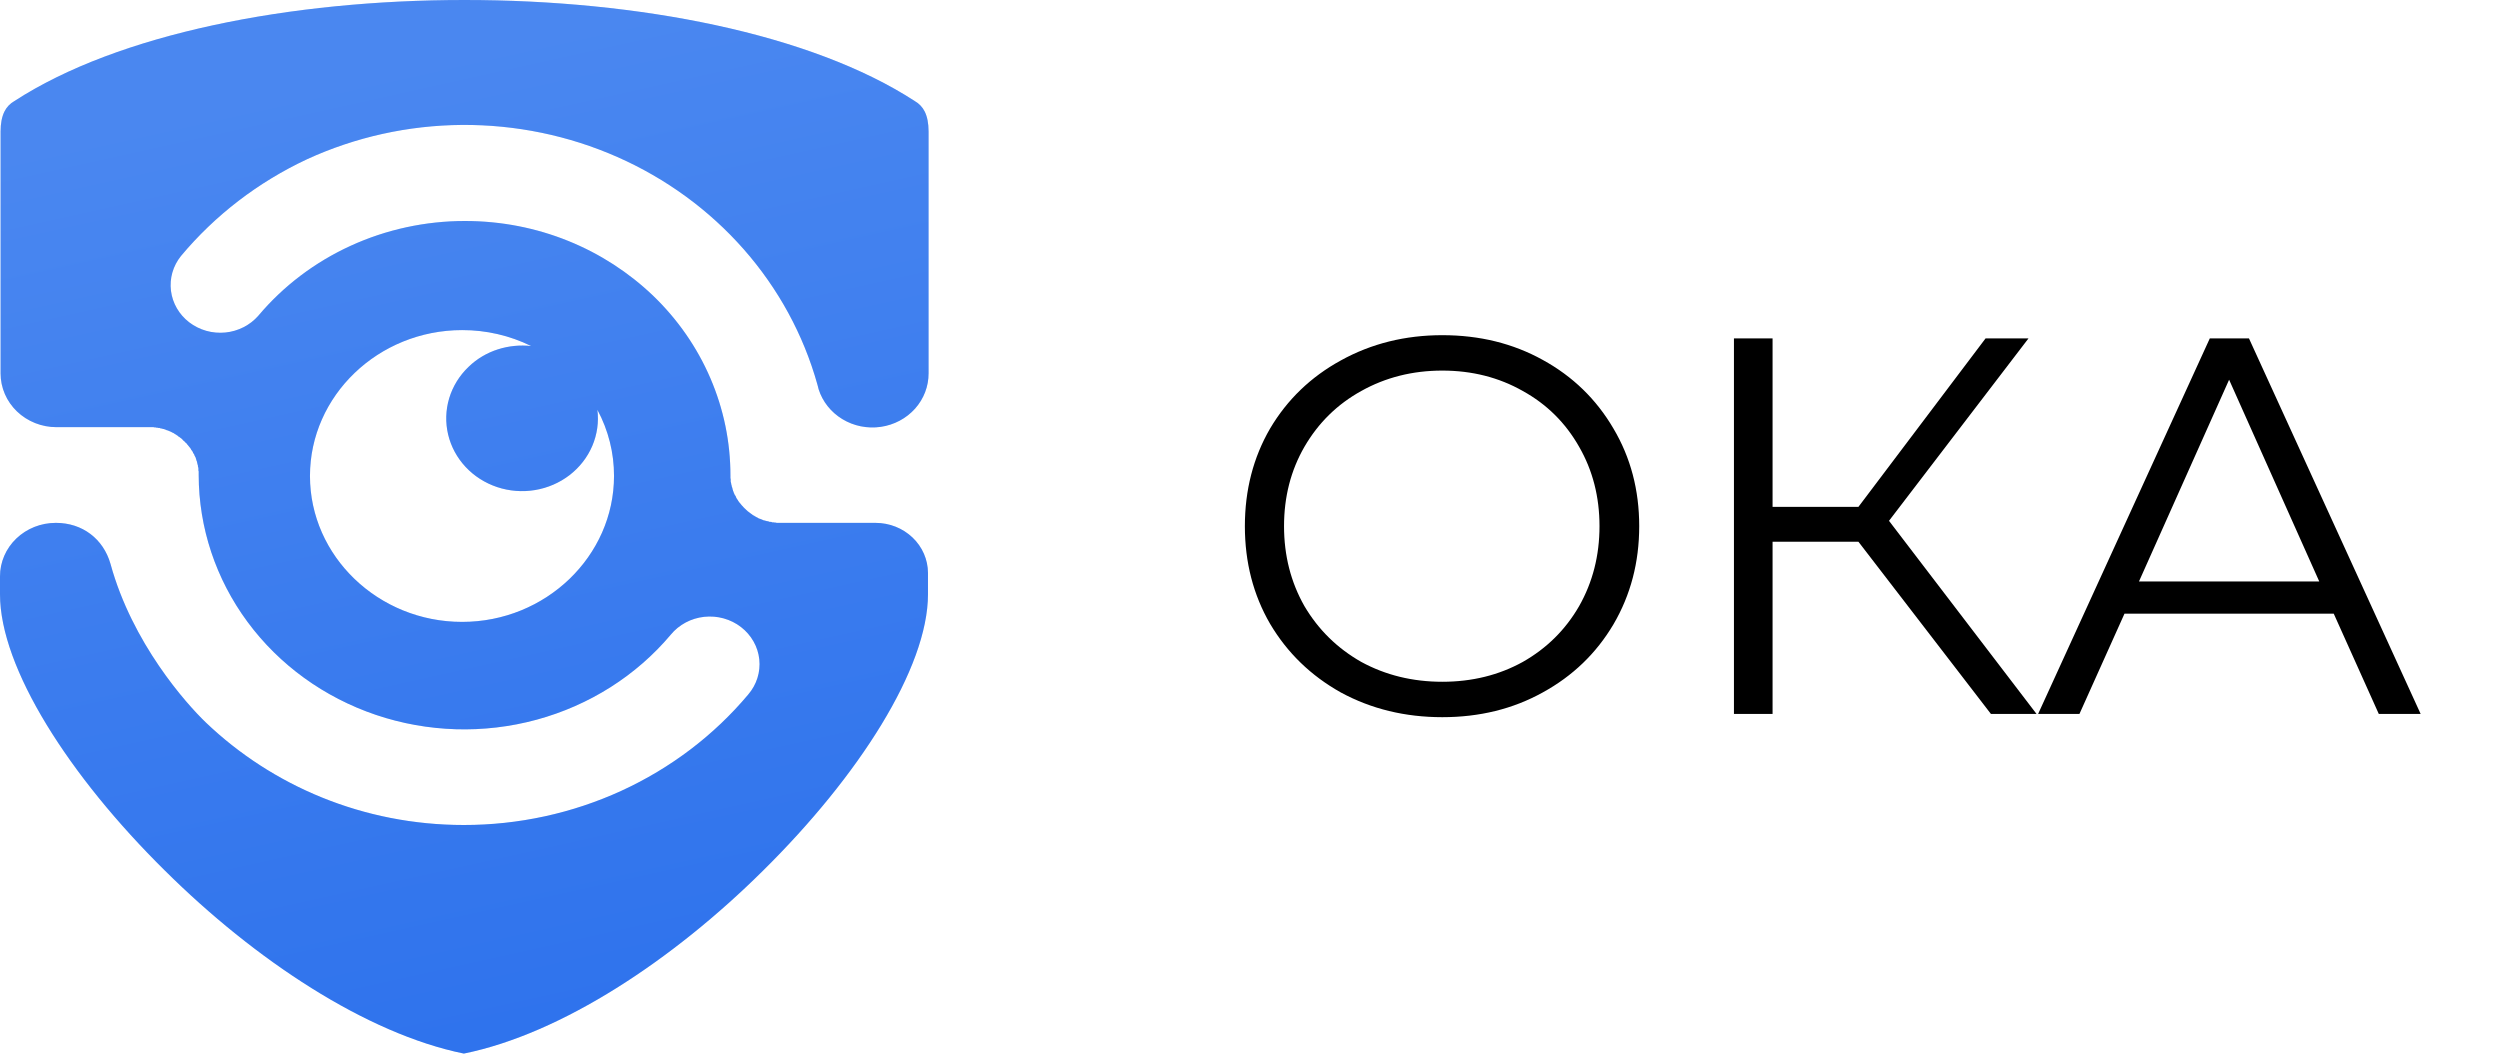
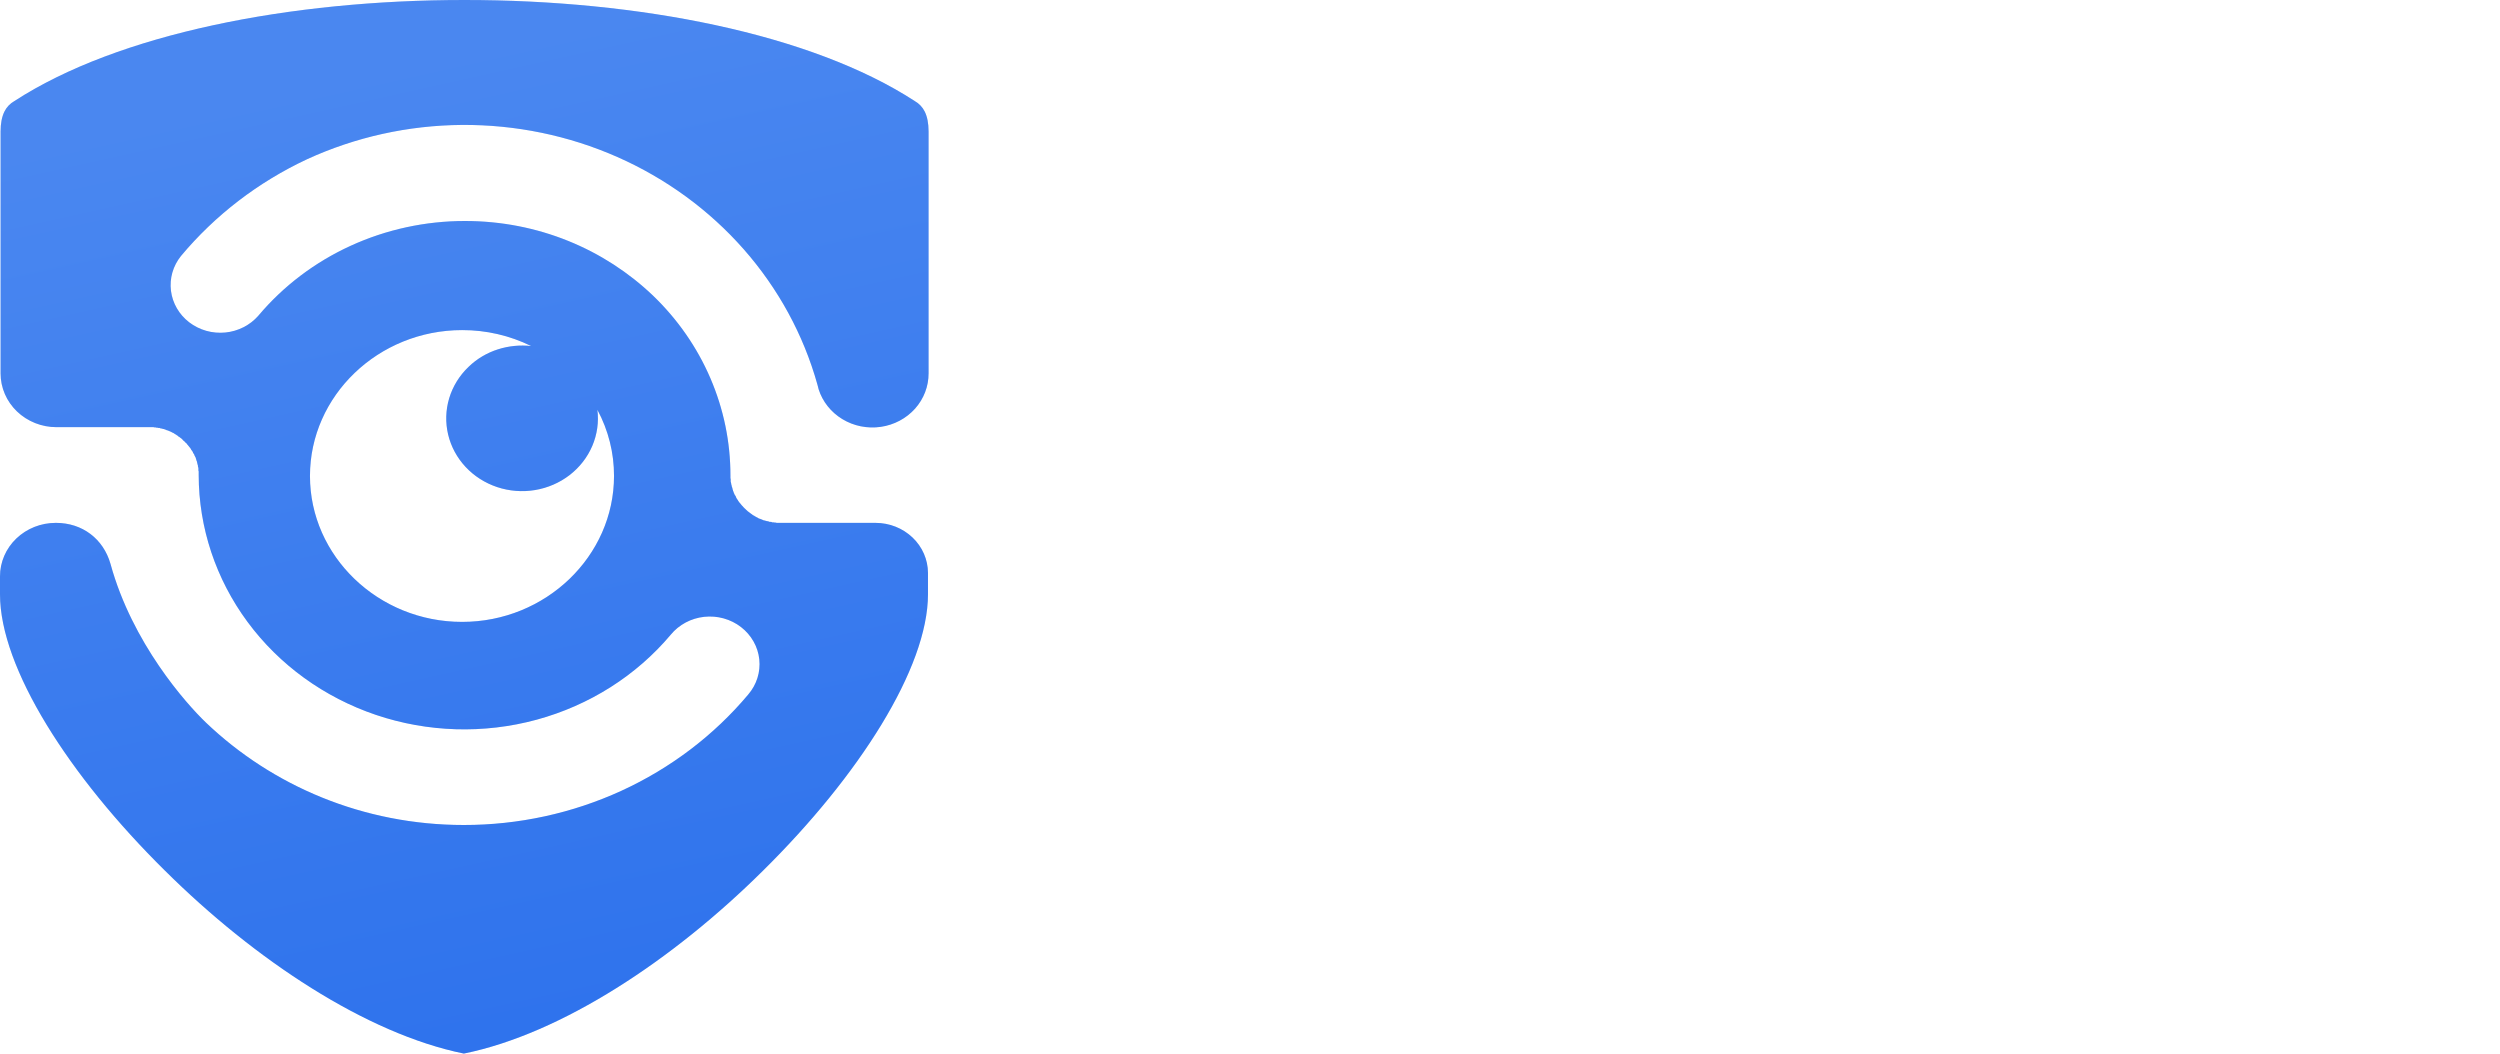
<svg xmlns="http://www.w3.org/2000/svg" width="140" height="59" viewBox="0 0 140 59" fill="none">
-   <path d="M80.769 40.162C78.686 40.162 76.793 39.702 75.091 38.78C73.408 37.839 72.086 36.557 71.125 34.934C70.183 33.312 69.713 31.489 69.713 29.466C69.713 27.443 70.183 25.62 71.125 23.998C72.086 22.375 73.408 21.104 75.091 20.182C76.793 19.241 78.686 18.77 80.769 18.77C82.852 18.77 84.725 19.231 86.388 20.152C88.07 21.074 89.392 22.355 90.353 23.998C91.315 25.62 91.796 27.443 91.796 29.466C91.796 31.489 91.315 33.322 90.353 34.964C89.392 36.587 88.07 37.859 86.388 38.78C84.725 39.702 82.852 40.162 80.769 40.162ZM80.769 38.179C82.432 38.179 83.934 37.809 85.276 37.068C86.618 36.306 87.669 35.265 88.431 33.943C89.192 32.601 89.572 31.109 89.572 29.466C89.572 27.824 89.192 26.341 88.431 25.02C87.669 23.677 86.618 22.636 85.276 21.895C83.934 21.134 82.432 20.753 80.769 20.753C79.107 20.753 77.594 21.134 76.232 21.895C74.89 22.636 73.829 23.677 73.048 25.02C72.286 26.341 71.906 27.824 71.906 29.466C71.906 31.109 72.286 32.601 73.048 33.943C73.829 35.265 74.89 36.306 76.232 37.068C77.594 37.809 79.107 38.179 80.769 38.179ZM104.072 30.337H99.264V39.982H97.101V18.95H99.264V28.384H104.072L111.192 18.95H113.596L105.784 29.166L114.047 39.982H111.493L104.072 30.337ZM130.689 34.364H118.972L116.448 39.982H114.134L123.749 18.95H125.942L135.557 39.982H133.213L130.689 34.364ZM129.878 32.561L124.83 21.264L119.783 32.561H129.878Z" fill="black" />
  <path d="M17.203 8.913C19.911 7.672 22.871 7.017 25.872 6.996C28.874 6.975 31.843 7.588 34.57 8.791C37.297 9.995 39.714 11.759 41.65 13.959C43.585 16.159 44.992 18.741 45.771 21.521C45.8 21.603 45.814 21.699 45.842 21.795C46.061 22.489 46.534 23.084 47.173 23.471C47.812 23.859 48.576 24.012 49.323 23.904C50.071 23.796 50.753 23.433 51.245 22.882C51.736 22.331 52.004 21.628 52 20.903V7.361C52 6.908 51.928 6.537 51.785 6.249C51.665 6.004 51.47 5.798 51.227 5.66C45.413 1.882 35.763 0 26.009 0C16.272 0 6.62 1.882 0.807 5.659C0.563 5.797 0.368 6.002 0.248 6.248C0.105 6.537 0.033 6.908 0.033 7.36V20.914C0.033 21.309 0.114 21.7 0.272 22.065C0.429 22.43 0.66 22.761 0.951 23.041C1.243 23.32 1.588 23.541 1.969 23.693C2.349 23.844 2.757 23.921 3.169 23.921H8.582C8.607 23.919 8.632 23.924 8.654 23.935H8.725C8.747 23.947 8.772 23.952 8.797 23.949C8.817 23.947 8.836 23.952 8.852 23.963H8.924C8.952 23.976 8.979 23.976 8.995 23.99C9.02 23.988 9.045 23.993 9.067 24.003C9.095 24.003 9.11 24.017 9.122 24.017C9.15 24.017 9.165 24.031 9.193 24.031C9.208 24.045 9.237 24.045 9.265 24.058C9.286 24.062 9.305 24.072 9.32 24.086C9.35 24.086 9.364 24.1 9.376 24.1C9.404 24.114 9.431 24.113 9.447 24.127C9.458 24.128 9.469 24.131 9.478 24.135C9.488 24.14 9.496 24.147 9.503 24.155C9.531 24.155 9.545 24.169 9.574 24.182C9.589 24.196 9.617 24.196 9.63 24.21C9.642 24.224 9.658 24.223 9.685 24.237C9.711 24.251 9.728 24.264 9.74 24.264C9.756 24.281 9.774 24.296 9.795 24.306C9.824 24.32 9.838 24.333 9.85 24.333C9.871 24.344 9.89 24.358 9.906 24.375C9.912 24.383 9.921 24.389 9.93 24.394C9.94 24.399 9.95 24.402 9.961 24.402C9.975 24.43 9.989 24.43 10.004 24.455C10.015 24.455 10.025 24.458 10.035 24.463C10.044 24.468 10.053 24.474 10.059 24.483C10.073 24.496 10.102 24.511 10.114 24.524C10.13 24.541 10.149 24.555 10.169 24.565L10.213 24.607C10.23 24.622 10.245 24.64 10.256 24.659C10.292 24.683 10.325 24.711 10.355 24.742C10.373 24.758 10.388 24.776 10.399 24.796C10.414 24.812 10.433 24.826 10.454 24.837C10.454 24.851 10.482 24.864 10.482 24.89C10.511 24.904 10.525 24.918 10.525 24.931C10.54 24.948 10.555 24.965 10.568 24.984C10.582 24.998 10.597 25.025 10.611 25.037C10.629 25.052 10.643 25.07 10.654 25.09C10.668 25.104 10.668 25.118 10.683 25.132C10.697 25.159 10.712 25.173 10.712 25.2C10.74 25.214 10.74 25.227 10.754 25.241C10.765 25.266 10.78 25.289 10.797 25.309C10.797 25.323 10.812 25.338 10.812 25.363C10.84 25.39 10.84 25.404 10.854 25.415C10.859 25.435 10.869 25.454 10.883 25.468C10.884 25.494 10.894 25.518 10.912 25.537C10.916 25.557 10.926 25.575 10.941 25.59C10.946 25.614 10.956 25.637 10.969 25.658C10.967 25.677 10.972 25.695 10.984 25.711C10.984 25.738 10.998 25.752 10.998 25.78C11.012 25.793 11.012 25.807 11.026 25.833C11.024 25.856 11.029 25.88 11.041 25.901C11.041 25.928 11.055 25.942 11.055 25.97C11.055 25.983 11.069 26.011 11.069 26.023C11.081 26.044 11.086 26.067 11.084 26.091C11.081 26.115 11.086 26.139 11.098 26.16C11.104 26.183 11.109 26.205 11.112 26.229V26.328C11.111 26.351 11.116 26.375 11.127 26.396V26.602C11.13 29.55 12.086 32.424 13.863 34.829C15.64 37.235 18.151 39.052 21.049 40.033C23.948 41.013 27.092 41.108 30.049 40.304C33.006 39.5 35.63 37.837 37.561 35.544C37.789 35.266 38.072 35.034 38.394 34.862C38.715 34.69 39.07 34.581 39.436 34.541C39.802 34.501 40.172 34.532 40.526 34.63C40.88 34.728 41.21 34.893 41.497 35.115C41.784 35.337 42.022 35.611 42.198 35.921C42.374 36.231 42.484 36.572 42.521 36.924C42.559 37.275 42.523 37.63 42.416 37.969C42.31 38.307 42.134 38.621 41.9 38.894C39.984 41.176 37.559 43.017 34.803 44.282C32.047 45.546 29.031 46.202 25.976 46.2C20.334 46.2 15.236 44.003 11.528 40.46C10.424 39.401 7.403 36.013 6.187 31.574C5.785 30.173 4.611 29.281 3.136 29.281H3.122C2.712 29.281 2.306 29.358 1.927 29.508C1.548 29.659 1.204 29.879 0.914 30.157C0.624 30.435 0.394 30.765 0.237 31.128C0.081 31.492 -0 31.881 1.95515e-07 32.274V33.277C1.95515e-07 37.411 3.881 43.468 9.237 48.755C14.26 53.741 20.506 57.888 25.976 59C31.461 57.888 37.704 53.741 42.73 48.755C48.085 43.468 51.967 37.411 51.967 33.277V32.082C51.963 31.338 51.652 30.625 51.102 30.101C50.551 29.576 49.807 29.281 49.031 29.281H43.523C43.498 29.283 43.473 29.278 43.451 29.267H43.381C43.359 29.255 43.334 29.25 43.309 29.253H43.254C43.225 29.239 43.211 29.239 43.183 29.226H43.105C43.076 29.212 43.05 29.212 43.033 29.198C43.009 29.199 42.984 29.194 42.962 29.184C42.942 29.186 42.923 29.181 42.906 29.171C42.878 29.171 42.863 29.157 42.851 29.157C42.824 29.146 42.794 29.141 42.765 29.143C42.75 29.129 42.731 29.119 42.71 29.116C42.696 29.102 42.667 29.102 42.655 29.088C42.628 29.088 42.603 29.078 42.583 29.061C42.569 29.061 42.54 29.047 42.528 29.047C42.508 29.03 42.483 29.02 42.456 29.02C42.442 28.992 42.428 28.992 42.401 28.979C42.386 28.979 42.372 28.965 42.346 28.951C42.33 28.937 42.311 28.927 42.29 28.924C42.276 28.91 42.262 28.91 42.235 28.882C42.214 28.878 42.195 28.869 42.18 28.855C42.166 28.841 42.137 28.841 42.125 28.814C42.11 28.814 42.096 28.786 42.082 28.786C42.061 28.776 42.042 28.762 42.026 28.745C42.006 28.734 41.987 28.721 41.971 28.704C41.957 28.69 41.928 28.676 41.916 28.662C41.901 28.646 41.882 28.632 41.861 28.622C41.861 28.608 41.832 28.594 41.818 28.58L41.775 28.539L41.72 28.486C41.706 28.472 41.691 28.472 41.677 28.445L41.634 28.404C41.62 28.377 41.605 28.377 41.591 28.351L41.548 28.31C41.52 28.282 41.52 28.268 41.505 28.257C41.49 28.245 41.477 28.216 41.462 28.204C41.445 28.189 41.43 28.171 41.419 28.151L41.376 28.11C41.376 28.099 41.373 28.089 41.368 28.08C41.363 28.071 41.356 28.063 41.347 28.057C41.333 28.042 41.323 28.024 41.319 28.004C41.308 27.984 41.294 27.966 41.276 27.951C41.262 27.937 41.262 27.91 41.233 27.881C41.233 27.868 41.219 27.855 41.219 27.841C41.206 27.819 41.196 27.796 41.19 27.772C41.176 27.759 41.161 27.731 41.147 27.719C41.142 27.695 41.132 27.671 41.118 27.65C41.118 27.636 41.104 27.623 41.09 27.597C41.091 27.579 41.087 27.56 41.076 27.544C41.062 27.517 41.062 27.503 41.047 27.476C41.047 27.447 41.047 27.434 41.033 27.422C41.021 27.401 41.016 27.378 41.019 27.354C41.008 27.338 41.002 27.319 41.004 27.301C40.988 27.276 40.978 27.247 40.975 27.218C40.977 27.199 40.972 27.181 40.961 27.165C40.961 27.138 40.947 27.124 40.947 27.097C40.948 27.073 40.943 27.049 40.932 27.027C40.934 27.009 40.929 26.99 40.918 26.975V26.837C40.918 26.809 40.904 26.796 40.904 26.769V26.631C40.906 24.76 40.525 22.906 39.78 21.177C39.036 19.447 37.943 17.875 36.565 16.551C33.86 13.969 30.15 12.376 26.04 12.376C23.821 12.375 21.63 12.85 19.628 13.768C17.626 14.685 15.863 16.021 14.47 17.677C14.003 18.213 13.336 18.552 12.612 18.622C11.887 18.691 11.164 18.485 10.595 18.049C10.027 17.612 9.661 16.979 9.574 16.286C9.487 15.593 9.686 14.895 10.13 14.341C12.04 12.052 14.456 10.198 17.203 8.913ZM25.881 18.485C27.225 18.483 28.549 18.789 29.745 19.378C28.5 19.241 27.182 19.625 26.237 20.546C25.727 21.033 25.355 21.637 25.155 22.301C24.956 22.964 24.936 23.665 25.096 24.338C25.257 25.012 25.593 25.634 26.074 26.149C26.554 26.663 27.163 27.051 27.843 27.278C28.523 27.504 29.253 27.561 29.962 27.443C30.671 27.325 31.338 27.036 31.899 26.604C32.46 26.171 32.897 25.608 33.169 24.969C33.441 24.33 33.539 23.634 33.454 22.949C34.07 24.095 34.389 25.366 34.385 26.655C34.385 31.146 30.561 34.826 25.879 34.826C21.182 34.826 17.358 31.146 17.358 26.655C17.358 22.164 21.183 18.485 25.882 18.485H25.881Z" fill="url(#paint0_linear)" />
  <path d="M17.203 8.913C19.911 7.672 22.871 7.017 25.872 6.996C28.874 6.975 31.843 7.588 34.57 8.791C37.297 9.995 39.714 11.759 41.65 13.959C43.585 16.159 44.992 18.741 45.771 21.521C45.8 21.603 45.814 21.699 45.842 21.795C46.061 22.489 46.534 23.084 47.173 23.471C47.812 23.859 48.576 24.012 49.323 23.904C50.071 23.796 50.753 23.433 51.245 22.882C51.736 22.331 52.004 21.628 52 20.903V7.361C52 6.908 51.928 6.537 51.785 6.249C51.665 6.004 51.47 5.798 51.227 5.66C45.413 1.882 35.763 0 26.009 0C16.272 0 6.62 1.882 0.807 5.659C0.563 5.797 0.368 6.002 0.248 6.248C0.105 6.537 0.033 6.908 0.033 7.36V20.914C0.033 21.309 0.114 21.7 0.272 22.065C0.429 22.43 0.66 22.761 0.951 23.041C1.243 23.32 1.588 23.541 1.969 23.693C2.349 23.844 2.757 23.921 3.169 23.921H8.582C8.607 23.919 8.632 23.924 8.654 23.935H8.725C8.747 23.947 8.772 23.952 8.797 23.949C8.817 23.947 8.836 23.952 8.852 23.963H8.924C8.952 23.976 8.979 23.976 8.995 23.99C9.02 23.988 9.045 23.993 9.067 24.003C9.095 24.003 9.11 24.017 9.122 24.017C9.15 24.017 9.165 24.031 9.193 24.031C9.208 24.045 9.237 24.045 9.265 24.058C9.286 24.062 9.305 24.072 9.32 24.086C9.35 24.086 9.364 24.1 9.376 24.1C9.404 24.114 9.431 24.113 9.447 24.127C9.458 24.128 9.469 24.131 9.478 24.135C9.488 24.14 9.496 24.147 9.503 24.155C9.531 24.155 9.545 24.169 9.574 24.182C9.589 24.196 9.617 24.196 9.63 24.21C9.642 24.224 9.658 24.223 9.685 24.237C9.711 24.251 9.728 24.264 9.74 24.264C9.756 24.281 9.774 24.296 9.795 24.306C9.824 24.32 9.838 24.333 9.85 24.333C9.871 24.344 9.89 24.358 9.906 24.375C9.912 24.383 9.921 24.389 9.93 24.394C9.94 24.399 9.95 24.402 9.961 24.402C9.975 24.43 9.989 24.43 10.004 24.455C10.015 24.455 10.025 24.458 10.035 24.463C10.044 24.468 10.053 24.474 10.059 24.483C10.073 24.496 10.102 24.511 10.114 24.524C10.13 24.541 10.149 24.555 10.169 24.565L10.213 24.607C10.23 24.622 10.245 24.64 10.256 24.659C10.292 24.683 10.325 24.711 10.355 24.742C10.373 24.758 10.388 24.776 10.399 24.796C10.414 24.812 10.433 24.826 10.454 24.837C10.454 24.851 10.482 24.864 10.482 24.89C10.511 24.904 10.525 24.918 10.525 24.931C10.54 24.948 10.555 24.965 10.568 24.984C10.582 24.998 10.597 25.025 10.611 25.037C10.629 25.052 10.643 25.07 10.654 25.09C10.668 25.104 10.668 25.118 10.683 25.132C10.697 25.159 10.712 25.173 10.712 25.2C10.74 25.214 10.74 25.227 10.754 25.241C10.765 25.266 10.78 25.289 10.797 25.309C10.797 25.323 10.812 25.338 10.812 25.363C10.84 25.39 10.84 25.404 10.854 25.415C10.859 25.435 10.869 25.454 10.883 25.468C10.884 25.494 10.894 25.518 10.912 25.537C10.916 25.557 10.926 25.575 10.941 25.59C10.946 25.614 10.956 25.637 10.969 25.658C10.967 25.677 10.972 25.695 10.984 25.711C10.984 25.738 10.998 25.752 10.998 25.78C11.012 25.793 11.012 25.807 11.026 25.833C11.024 25.856 11.029 25.88 11.041 25.901C11.041 25.928 11.055 25.942 11.055 25.97C11.055 25.983 11.069 26.011 11.069 26.023C11.081 26.044 11.086 26.067 11.084 26.091C11.081 26.115 11.086 26.139 11.098 26.16C11.104 26.183 11.109 26.205 11.112 26.229V26.328C11.111 26.351 11.116 26.375 11.127 26.396V26.602C11.13 29.55 12.086 32.424 13.863 34.829C15.64 37.235 18.151 39.052 21.049 40.033C23.948 41.013 27.092 41.108 30.049 40.304C33.006 39.5 35.63 37.837 37.561 35.544C37.789 35.266 38.072 35.034 38.394 34.862C38.715 34.69 39.07 34.581 39.436 34.541C39.802 34.501 40.172 34.532 40.526 34.63C40.88 34.728 41.21 34.893 41.497 35.115C41.784 35.337 42.022 35.611 42.198 35.921C42.374 36.231 42.484 36.572 42.521 36.924C42.559 37.275 42.523 37.63 42.416 37.969C42.31 38.307 42.134 38.621 41.9 38.894C39.984 41.176 37.559 43.017 34.803 44.282C32.047 45.546 29.031 46.202 25.976 46.2C20.334 46.2 15.236 44.003 11.528 40.46C10.424 39.401 7.403 36.013 6.187 31.574C5.785 30.173 4.611 29.281 3.136 29.281H3.122C2.712 29.281 2.306 29.358 1.927 29.508C1.548 29.659 1.204 29.879 0.914 30.157C0.624 30.435 0.394 30.765 0.237 31.128C0.081 31.492 -0 31.881 1.95515e-07 32.274V33.277C1.95515e-07 37.411 3.881 43.468 9.237 48.755C14.26 53.741 20.506 57.888 25.976 59C31.461 57.888 37.704 53.741 42.73 48.755C48.085 43.468 51.967 37.411 51.967 33.277V32.082C51.963 31.338 51.652 30.625 51.102 30.101C50.551 29.576 49.807 29.281 49.031 29.281H43.523C43.498 29.283 43.473 29.278 43.451 29.267H43.381C43.359 29.255 43.334 29.25 43.309 29.253H43.254C43.225 29.239 43.211 29.239 43.183 29.226H43.105C43.076 29.212 43.05 29.212 43.033 29.198C43.009 29.199 42.984 29.194 42.962 29.184C42.942 29.186 42.923 29.181 42.906 29.171C42.878 29.171 42.863 29.157 42.851 29.157C42.824 29.146 42.794 29.141 42.765 29.143C42.75 29.129 42.731 29.119 42.71 29.116C42.696 29.102 42.667 29.102 42.655 29.088C42.628 29.088 42.603 29.078 42.583 29.061C42.569 29.061 42.54 29.047 42.528 29.047C42.508 29.03 42.483 29.02 42.456 29.02C42.442 28.992 42.428 28.992 42.401 28.979C42.386 28.979 42.372 28.965 42.346 28.951C42.33 28.937 42.311 28.927 42.29 28.924C42.276 28.91 42.262 28.91 42.235 28.882C42.214 28.878 42.195 28.869 42.18 28.855C42.166 28.841 42.137 28.841 42.125 28.814C42.11 28.814 42.096 28.786 42.082 28.786C42.061 28.776 42.042 28.762 42.026 28.745C42.006 28.734 41.987 28.721 41.971 28.704C41.957 28.69 41.928 28.676 41.916 28.662C41.901 28.646 41.882 28.632 41.861 28.622C41.861 28.608 41.832 28.594 41.818 28.58L41.775 28.539L41.72 28.486C41.706 28.472 41.691 28.472 41.677 28.445L41.634 28.404C41.62 28.377 41.605 28.377 41.591 28.351L41.548 28.31C41.52 28.282 41.52 28.268 41.505 28.257C41.49 28.245 41.477 28.216 41.462 28.204C41.445 28.189 41.43 28.171 41.419 28.151L41.376 28.11C41.376 28.099 41.373 28.089 41.368 28.08C41.363 28.071 41.356 28.063 41.347 28.057C41.333 28.042 41.323 28.024 41.319 28.004C41.308 27.984 41.294 27.966 41.276 27.951C41.262 27.937 41.262 27.91 41.233 27.881C41.233 27.868 41.219 27.855 41.219 27.841C41.206 27.819 41.196 27.796 41.19 27.772C41.176 27.759 41.161 27.731 41.147 27.719C41.142 27.695 41.132 27.671 41.118 27.65C41.118 27.636 41.104 27.623 41.09 27.597C41.091 27.579 41.087 27.56 41.076 27.544C41.062 27.517 41.062 27.503 41.047 27.476C41.047 27.447 41.047 27.434 41.033 27.422C41.021 27.401 41.016 27.378 41.019 27.354C41.008 27.338 41.002 27.319 41.004 27.301C40.988 27.276 40.978 27.247 40.975 27.218C40.977 27.199 40.972 27.181 40.961 27.165C40.961 27.138 40.947 27.124 40.947 27.097C40.948 27.073 40.943 27.049 40.932 27.027C40.934 27.009 40.929 26.99 40.918 26.975V26.837C40.918 26.809 40.904 26.796 40.904 26.769V26.631C40.906 24.76 40.525 22.906 39.78 21.177C39.036 19.447 37.943 17.875 36.565 16.551C33.86 13.969 30.15 12.376 26.04 12.376C23.821 12.375 21.63 12.85 19.628 13.768C17.626 14.685 15.863 16.021 14.47 17.677C14.003 18.213 13.336 18.552 12.612 18.622C11.887 18.691 11.164 18.485 10.595 18.049C10.027 17.612 9.661 16.979 9.574 16.286C9.487 15.593 9.686 14.895 10.13 14.341C12.04 12.052 14.456 10.198 17.203 8.913ZM25.881 18.485C27.225 18.483 28.549 18.789 29.745 19.378C28.5 19.241 27.182 19.625 26.237 20.546C25.727 21.033 25.355 21.637 25.155 22.301C24.956 22.964 24.936 23.665 25.096 24.338C25.257 25.012 25.593 25.634 26.074 26.149C26.554 26.663 27.163 27.051 27.843 27.278C28.523 27.504 29.253 27.561 29.962 27.443C30.671 27.325 31.338 27.036 31.899 26.604C32.46 26.171 32.897 25.608 33.169 24.969C33.441 24.33 33.539 23.634 33.454 22.949C34.07 24.095 34.389 25.366 34.385 26.655C34.385 31.146 30.561 34.826 25.879 34.826C21.182 34.826 17.358 31.146 17.358 26.655C17.358 22.164 21.183 18.485 25.882 18.485H25.881Z" fill="url(#paint1_linear)" fill-opacity="0.2" />
  <defs>
    <linearGradient id="paint0_linear" x1="97176.6" y1="91809.3" x2="45176.4" y2="37833.1" gradientUnits="userSpaceOnUse">
      <stop offset="0.036" stop-color="#419CF7" />
      <stop offset="1" stop-color="#2C71EC" />
    </linearGradient>
    <linearGradient id="paint1_linear" x1="26" y1="3.065" x2="39.076" y2="61.84" gradientUnits="userSpaceOnUse">
      <stop stop-color="#C2E1FF" />
      <stop offset="1" stop-color="#2C71EC" />
    </linearGradient>
  </defs>
</svg>